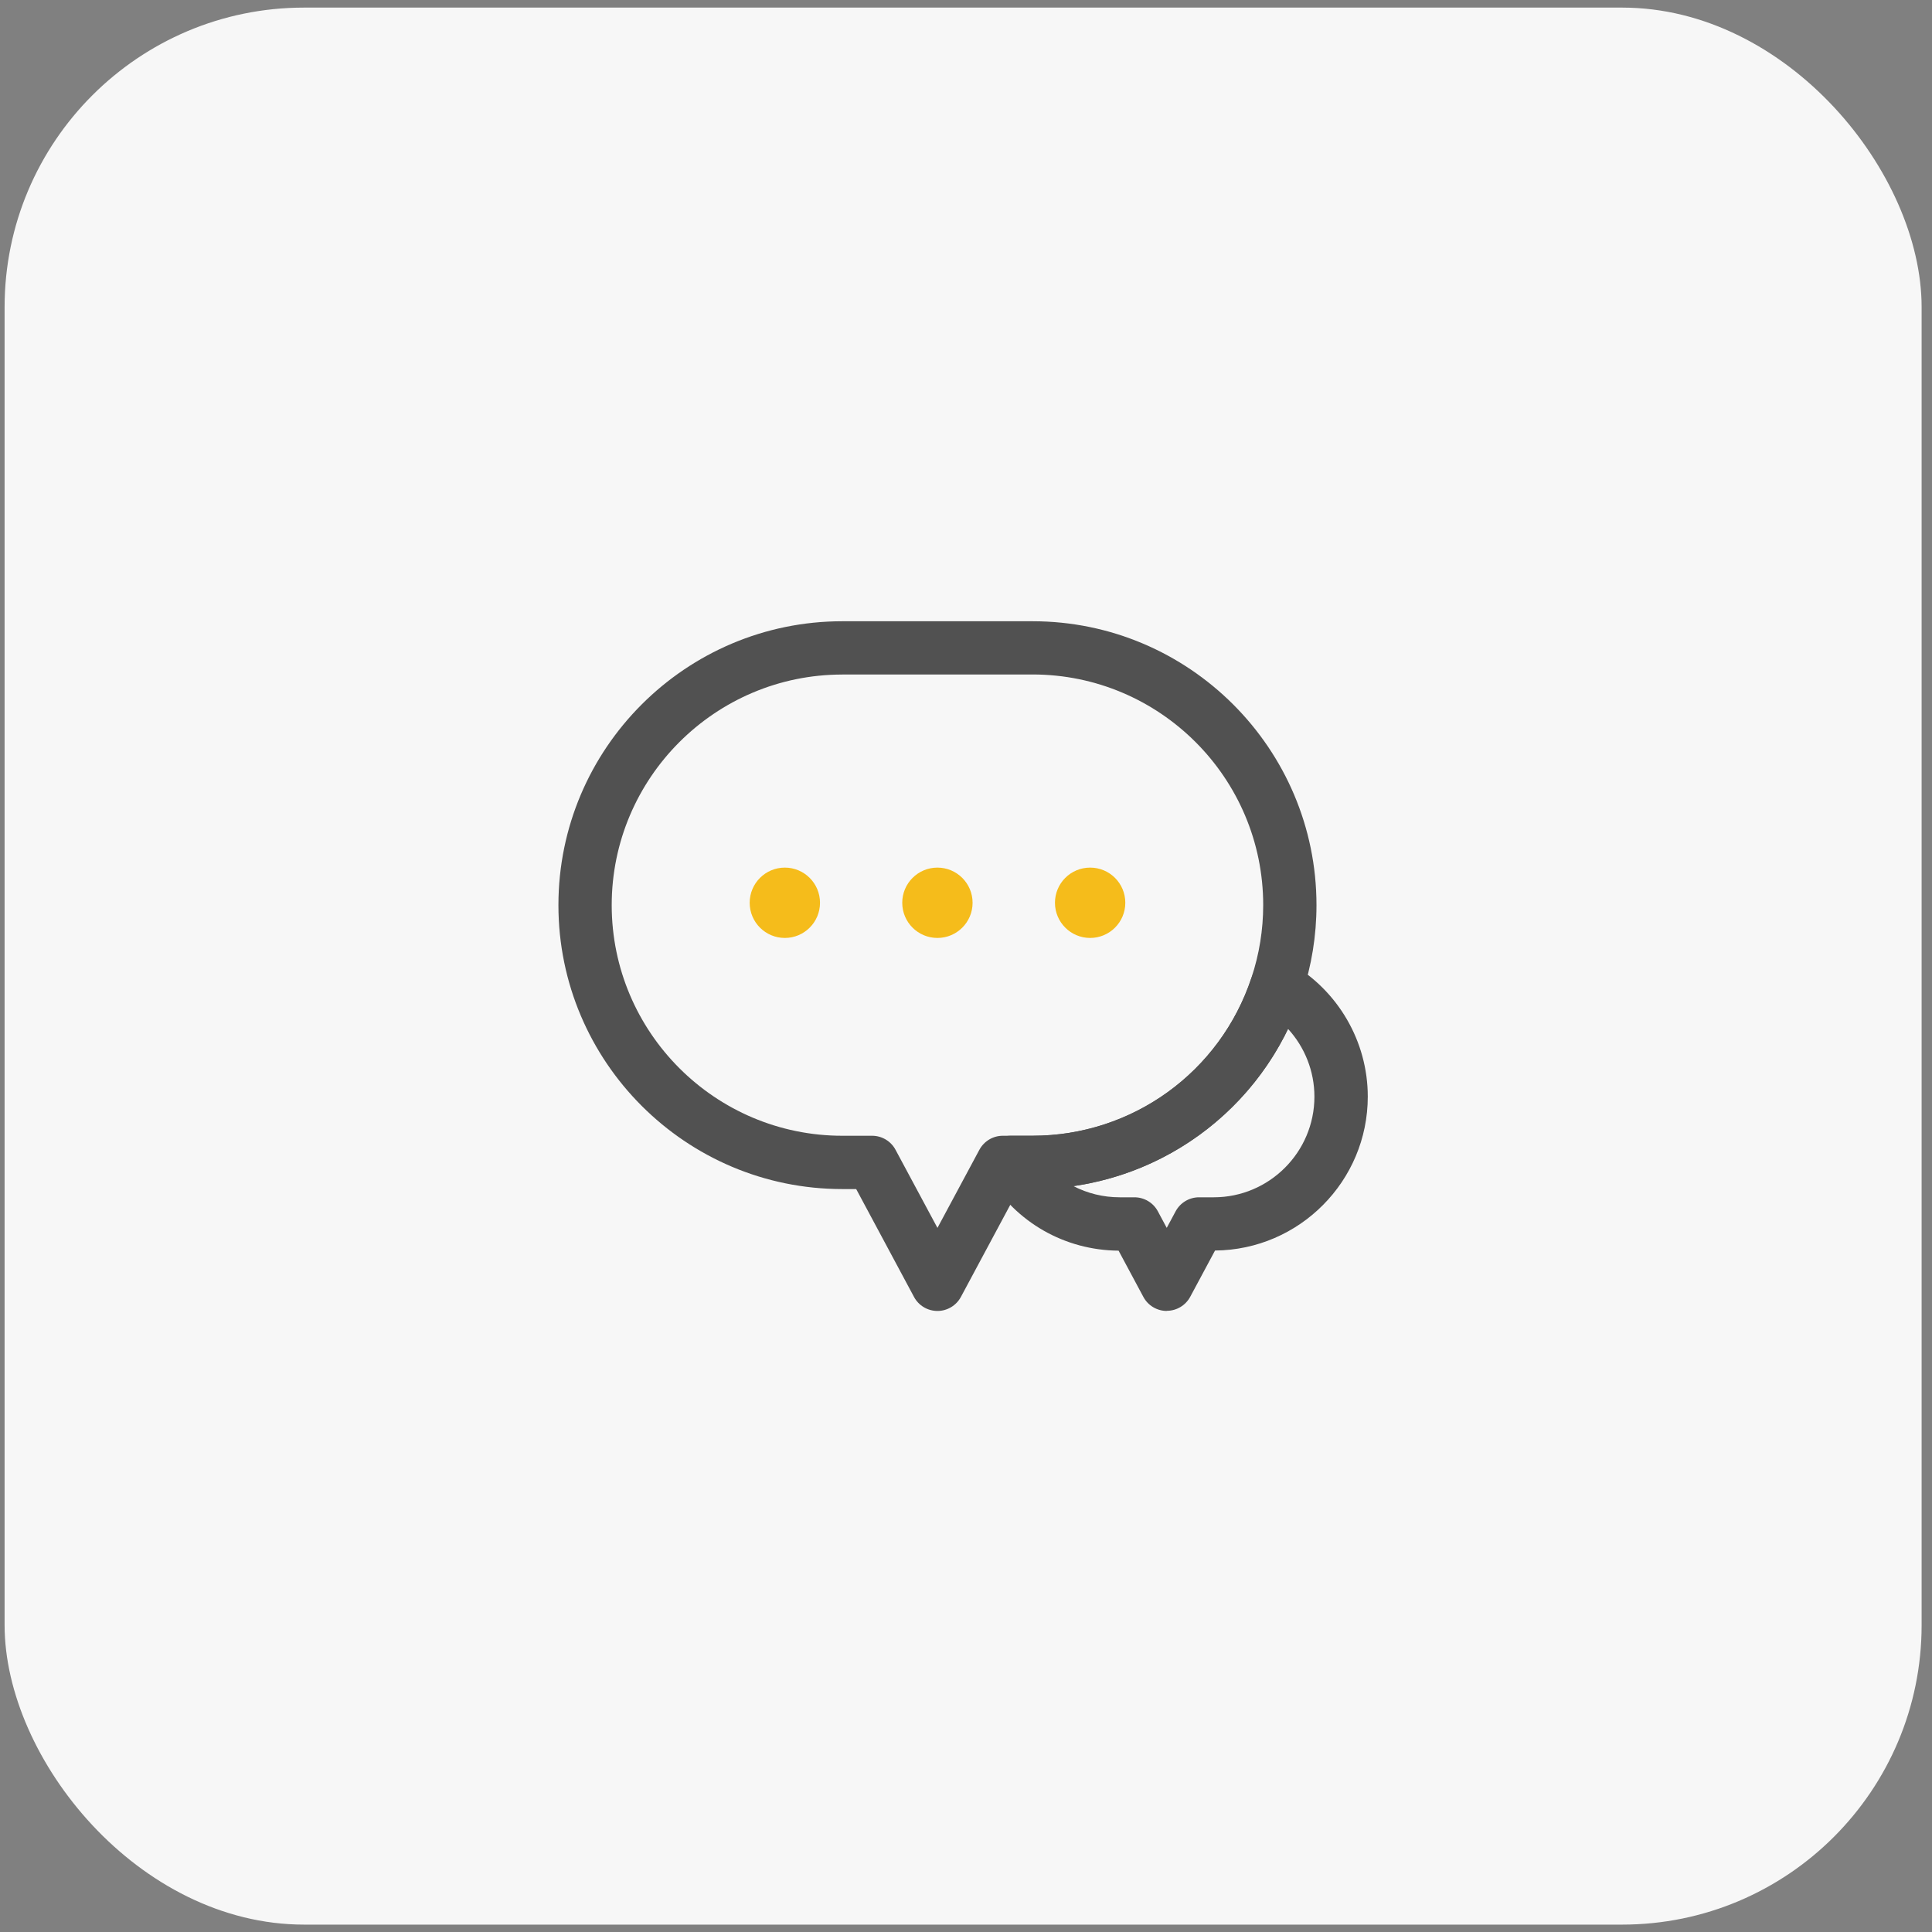
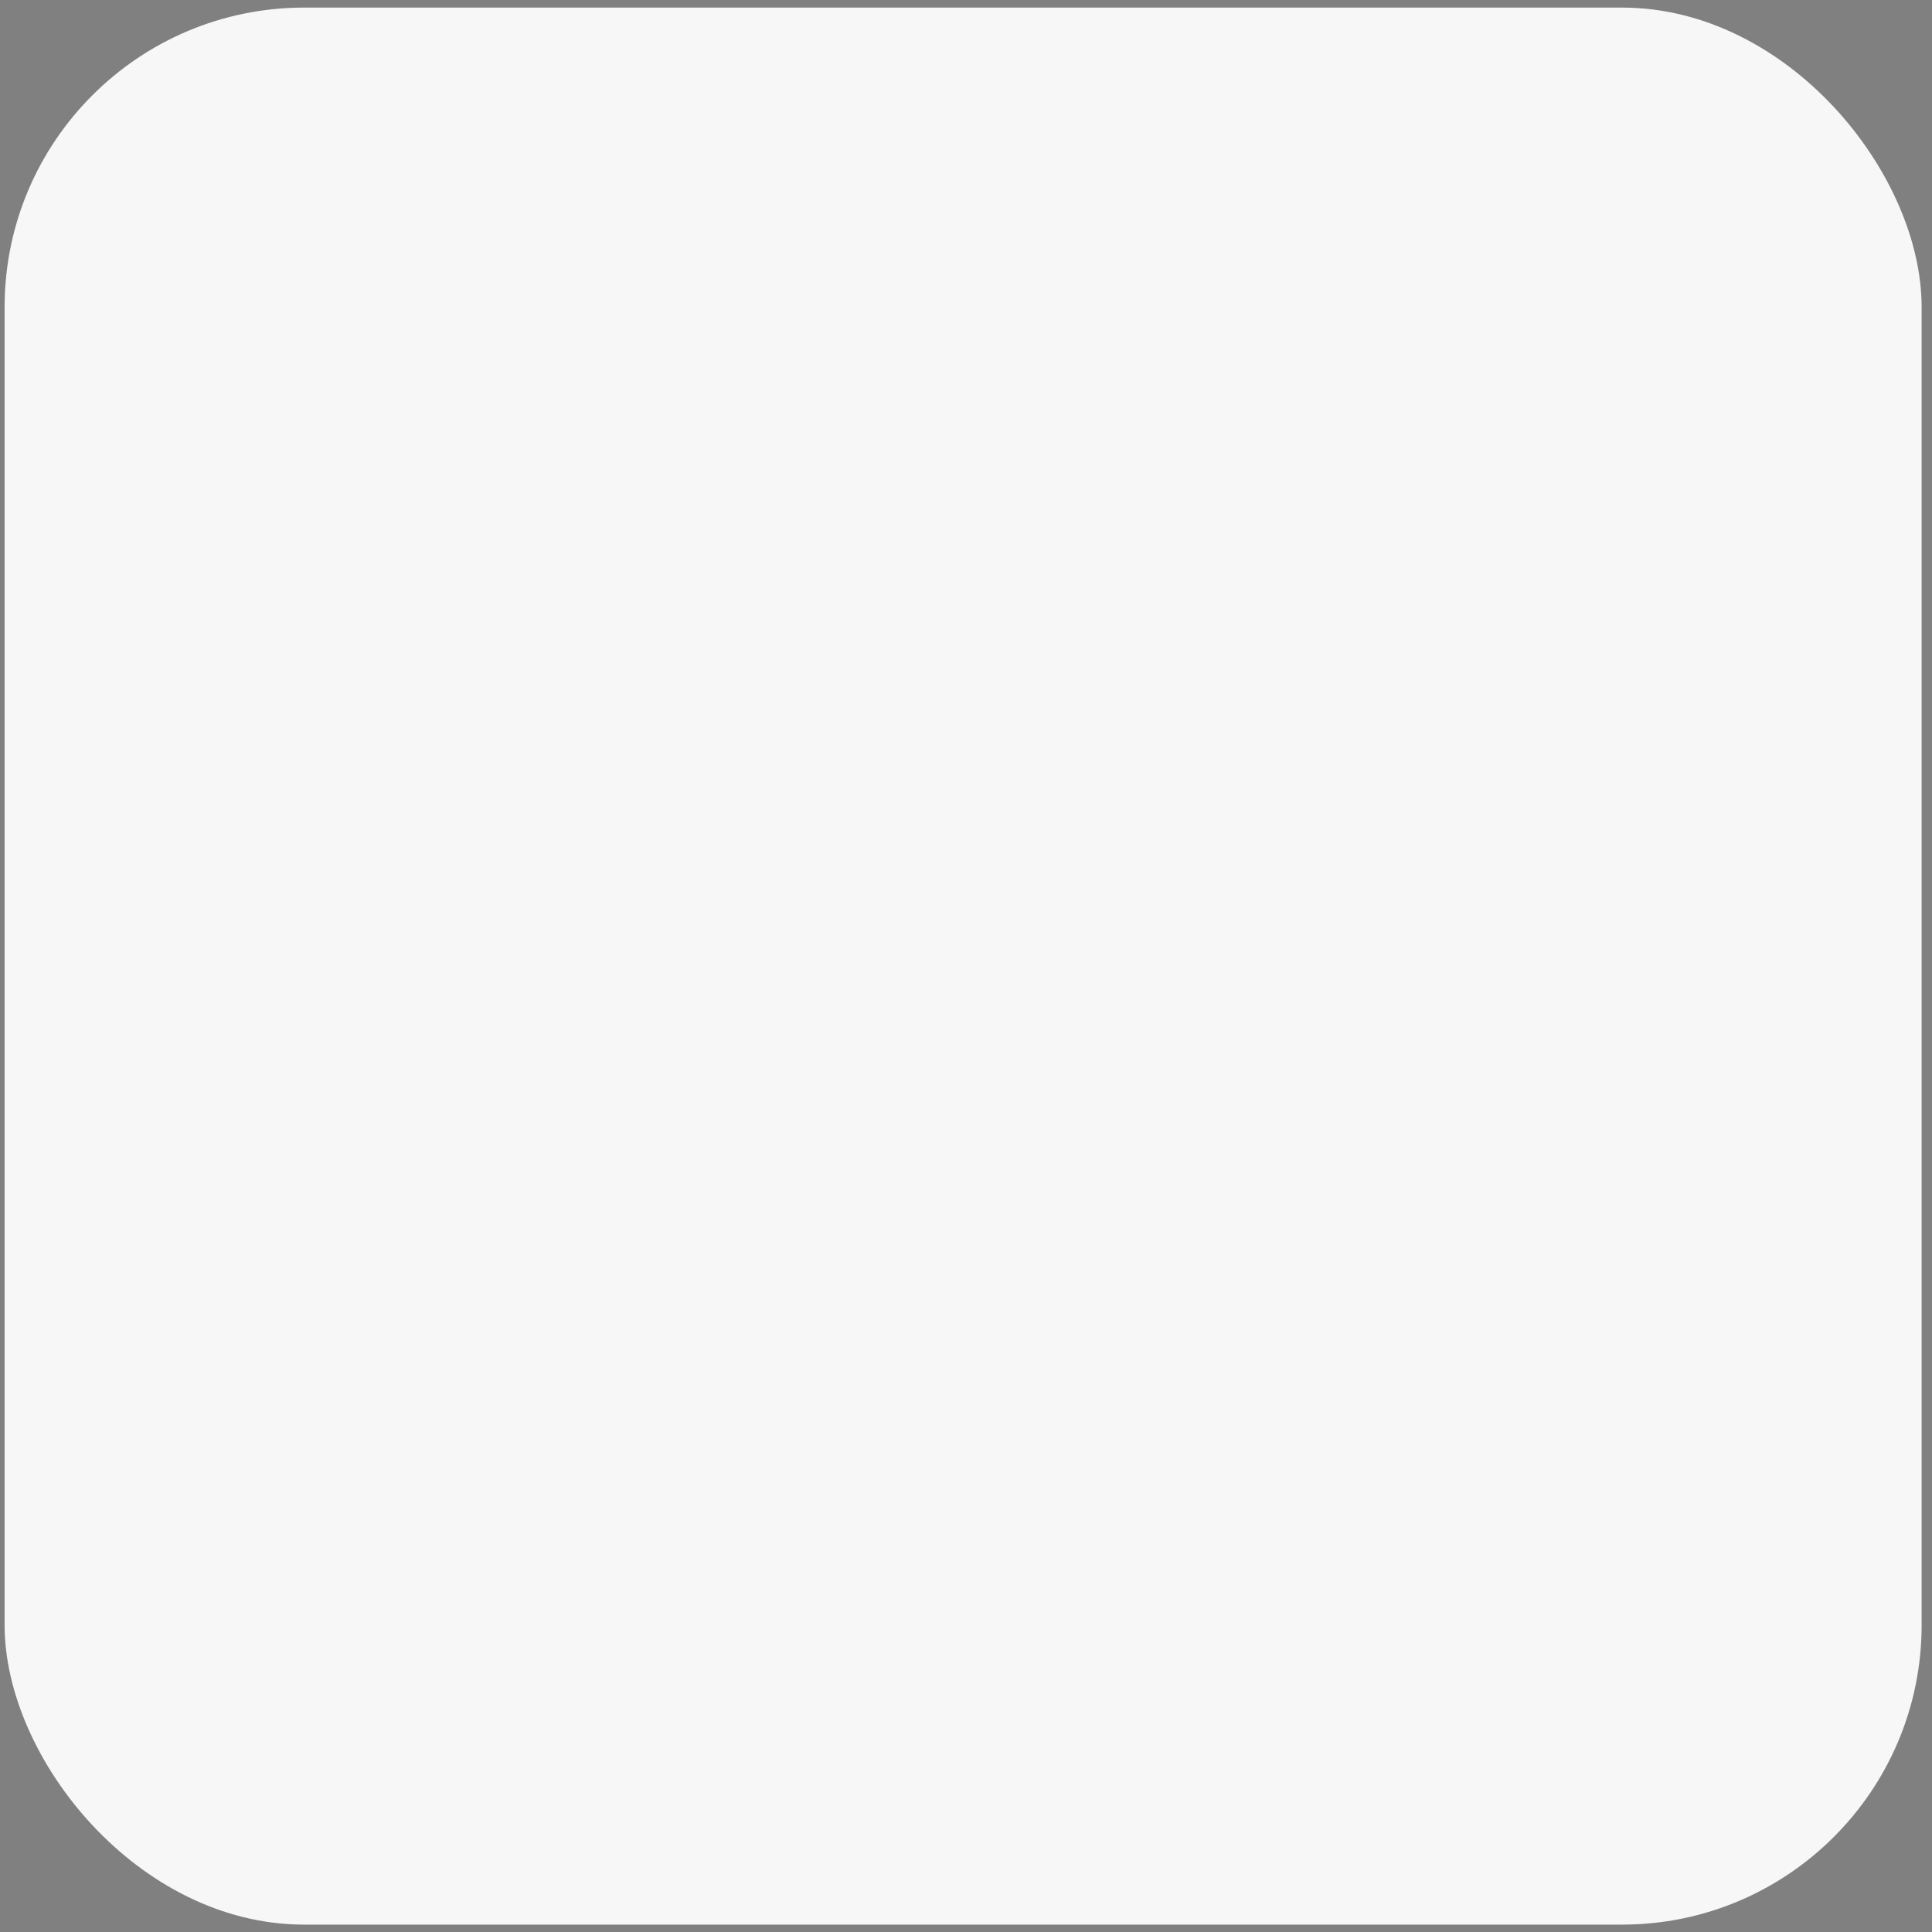
<svg xmlns="http://www.w3.org/2000/svg" width="129" height="129" viewBox="0 0 129 129" fill="none">
  <rect x="0" y="0" width="129" height="129" fill="#808080" stroke="none" />
  <rect x="0.307" y="0.507" width="128" height="128" rx="20" fill="#F7F7F7" />
-   <path d="M77.908 87.532C77.254 87.532 76.649 87.171 76.342 86.593L74.688 83.507C71.098 83.48 67.847 81.625 65.979 78.538C65.645 77.987 65.636 77.302 65.952 76.741C66.268 76.181 66.859 75.834 67.5 75.834H68.95C75.599 75.834 81.475 71.595 83.565 65.279C83.734 64.772 84.121 64.368 84.615 64.176C85.113 63.985 85.669 64.03 86.132 64.292C89.338 66.12 91.327 69.54 91.327 73.219C91.327 78.859 86.759 83.453 81.128 83.498L79.473 86.584C79.162 87.163 78.561 87.523 77.908 87.523V87.532ZM71.676 79.197C72.61 79.681 73.665 79.944 74.763 79.944H75.746C76.4 79.944 77.005 80.304 77.312 80.882L77.903 81.985L78.495 80.882C78.806 80.304 79.407 79.944 80.06 79.944H81.043C84.748 79.944 87.764 76.928 87.764 73.223C87.764 71.529 87.119 69.918 86.003 68.7C83.263 74.371 77.89 78.298 71.667 79.197H71.676Z" fill="#515151" />
-   <path d="M62.594 87.533C61.94 87.533 61.335 87.173 61.028 86.595L57.168 79.394H56.247C45.79 79.398 37.286 70.894 37.286 60.437C37.286 49.98 45.79 41.481 56.243 41.481H68.945C79.398 41.481 87.902 49.985 87.902 60.437C87.902 62.465 87.577 64.476 86.937 66.402C84.362 74.172 77.129 79.394 68.941 79.394H68.02L64.16 86.595C63.848 87.173 63.248 87.533 62.594 87.533ZM56.243 45.039C47.752 45.039 40.844 51.946 40.844 60.437C40.844 68.928 47.752 75.835 56.243 75.835H58.231C58.885 75.835 59.489 76.196 59.796 76.774L62.594 81.987L65.392 76.774C65.703 76.196 66.303 75.835 66.957 75.835H68.945C75.595 75.835 81.47 71.592 83.561 65.281C84.081 63.715 84.344 62.083 84.344 60.433C84.344 51.942 77.436 45.035 68.945 45.035H56.243V45.039Z" fill="#515151" />
-   <path d="M54.752 60.278C54.752 61.577 53.698 62.627 52.404 62.627C51.11 62.627 50.056 61.577 50.056 60.278C50.056 58.98 51.11 57.93 52.404 57.93C53.698 57.93 54.752 58.98 54.752 60.278Z" fill="#F5BC1B" />
-   <path d="M64.94 60.278C64.94 61.577 63.886 62.627 62.592 62.627C61.297 62.627 60.243 61.577 60.243 60.278C60.243 58.98 61.297 57.93 62.592 57.93C63.886 57.93 64.94 58.98 64.94 60.278Z" fill="#F5BC1B" />
-   <path d="M75.137 60.278C75.137 61.577 74.083 62.627 72.789 62.627C71.495 62.627 70.44 61.577 70.44 60.278C70.44 58.98 71.49 57.93 72.789 57.93C74.088 57.93 75.137 58.98 75.137 60.278Z" fill="#F5BC1B" />
</svg>